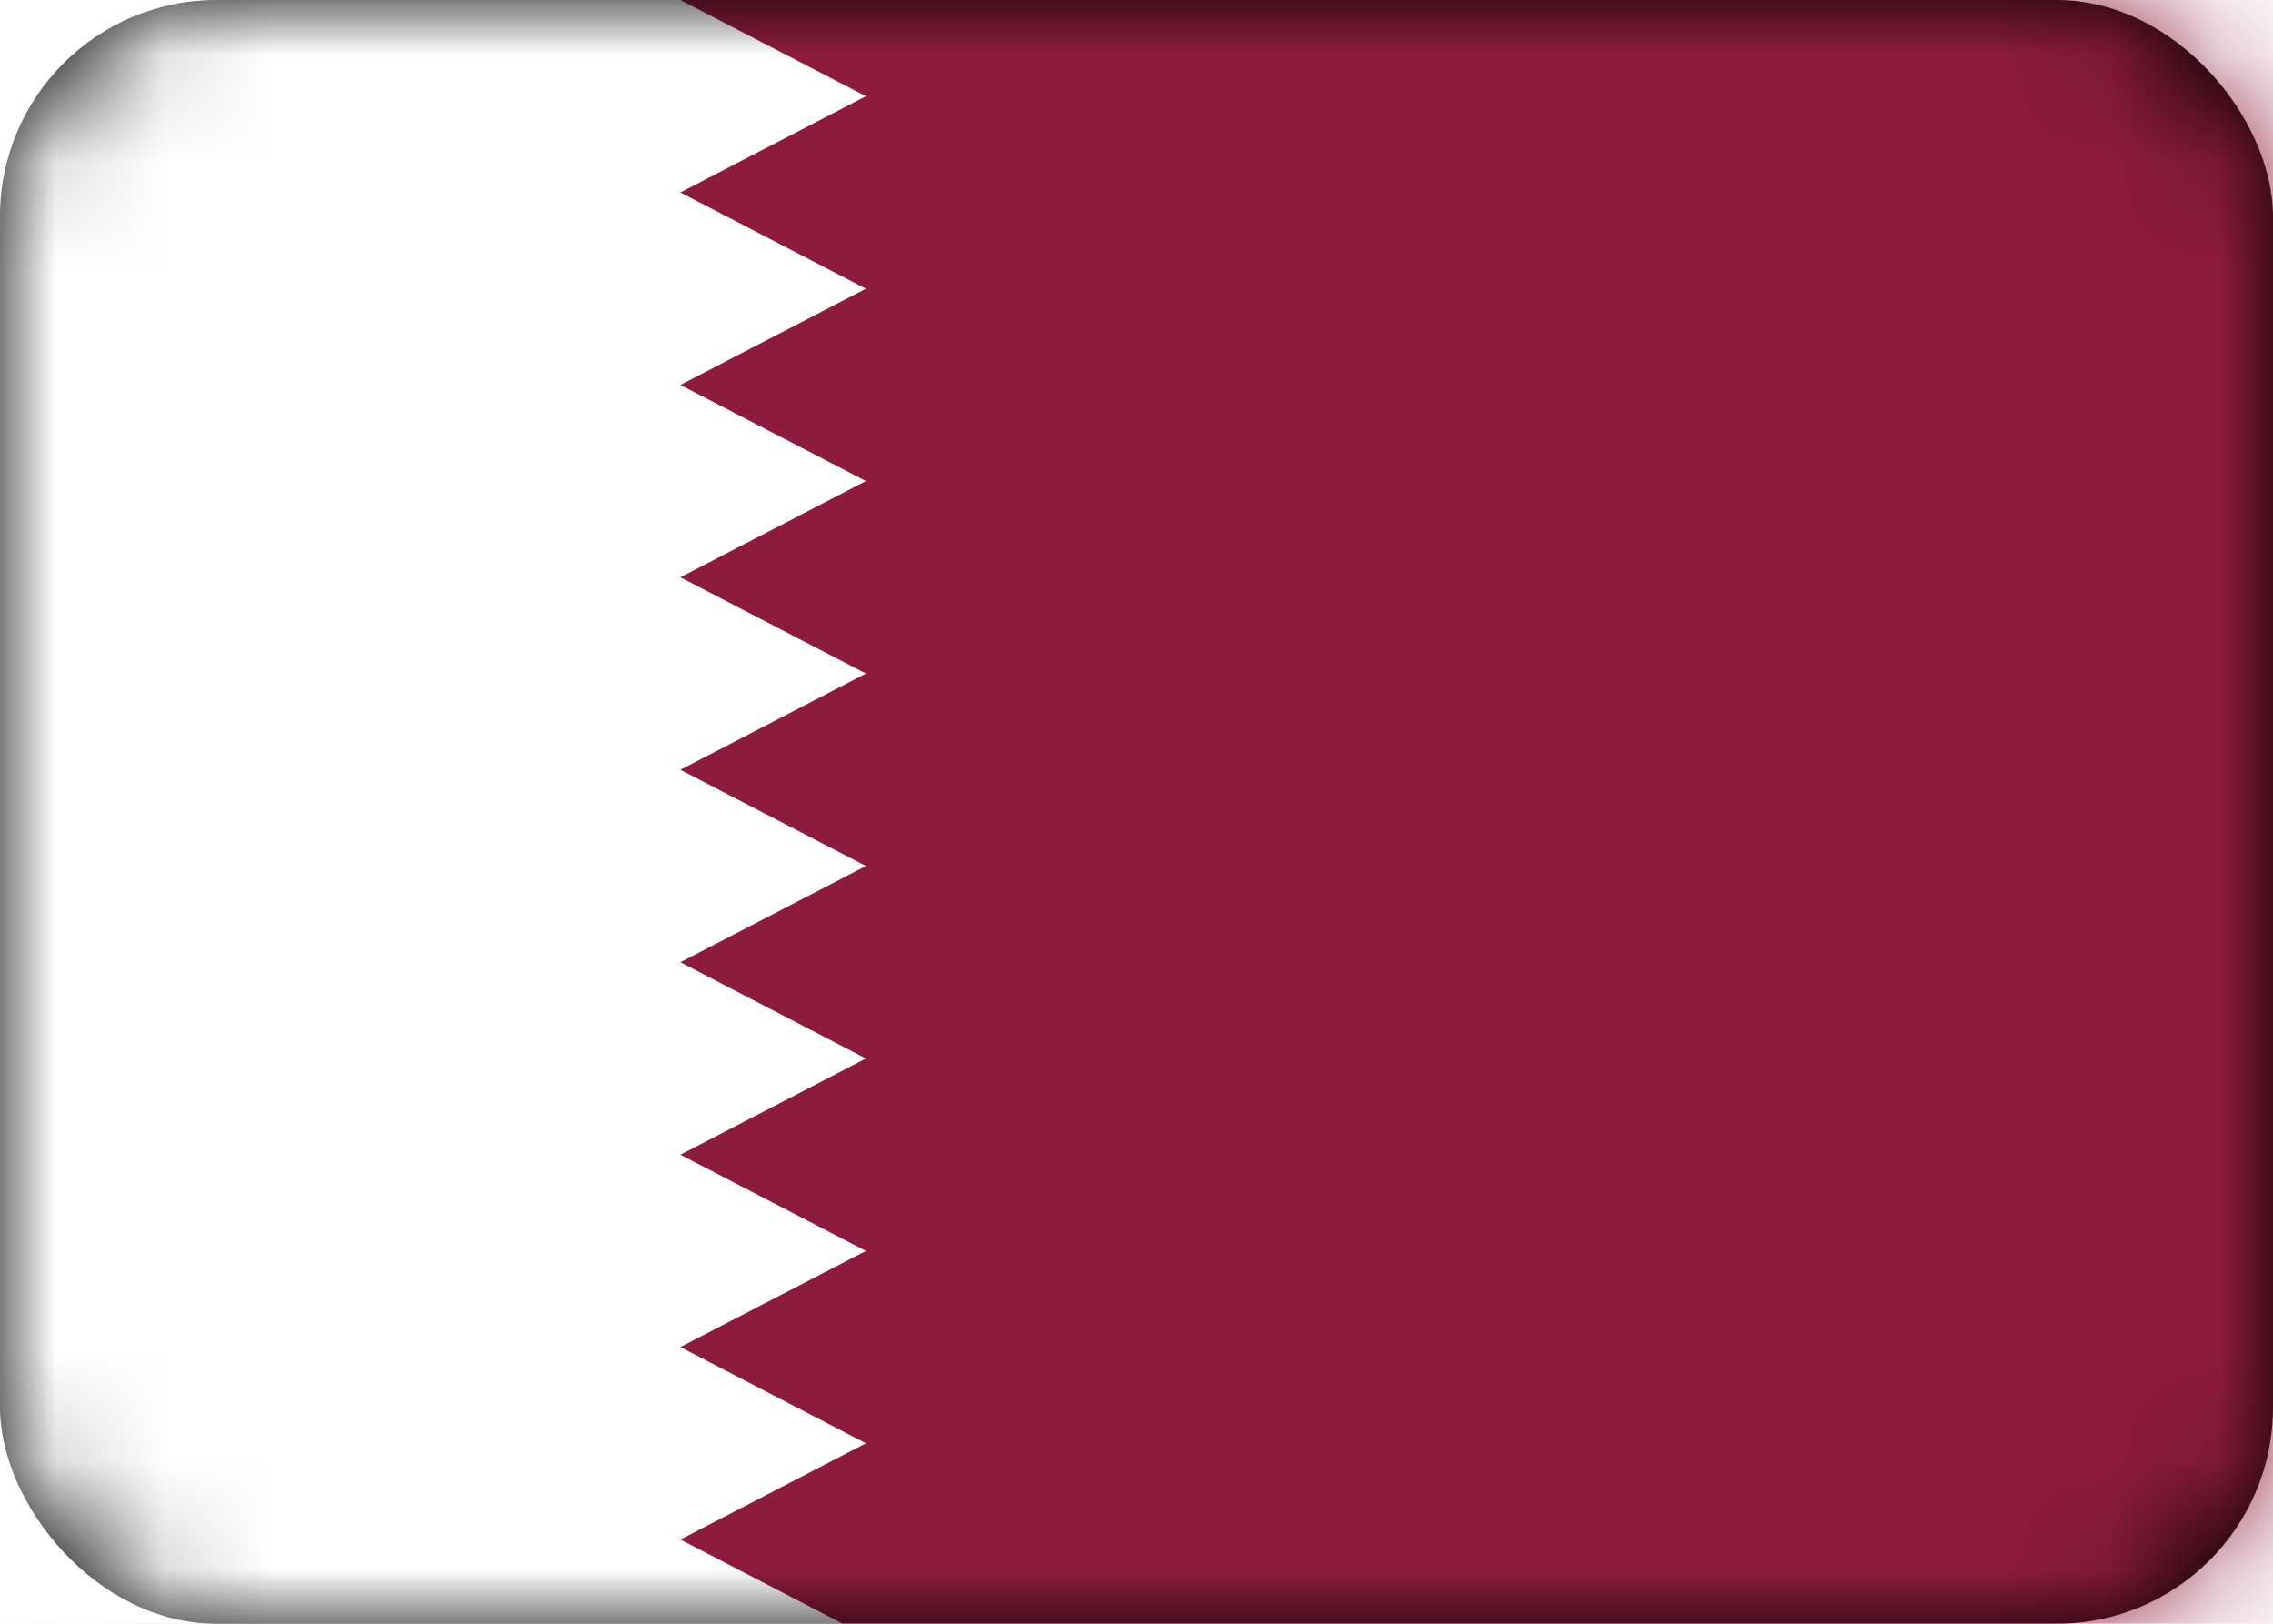
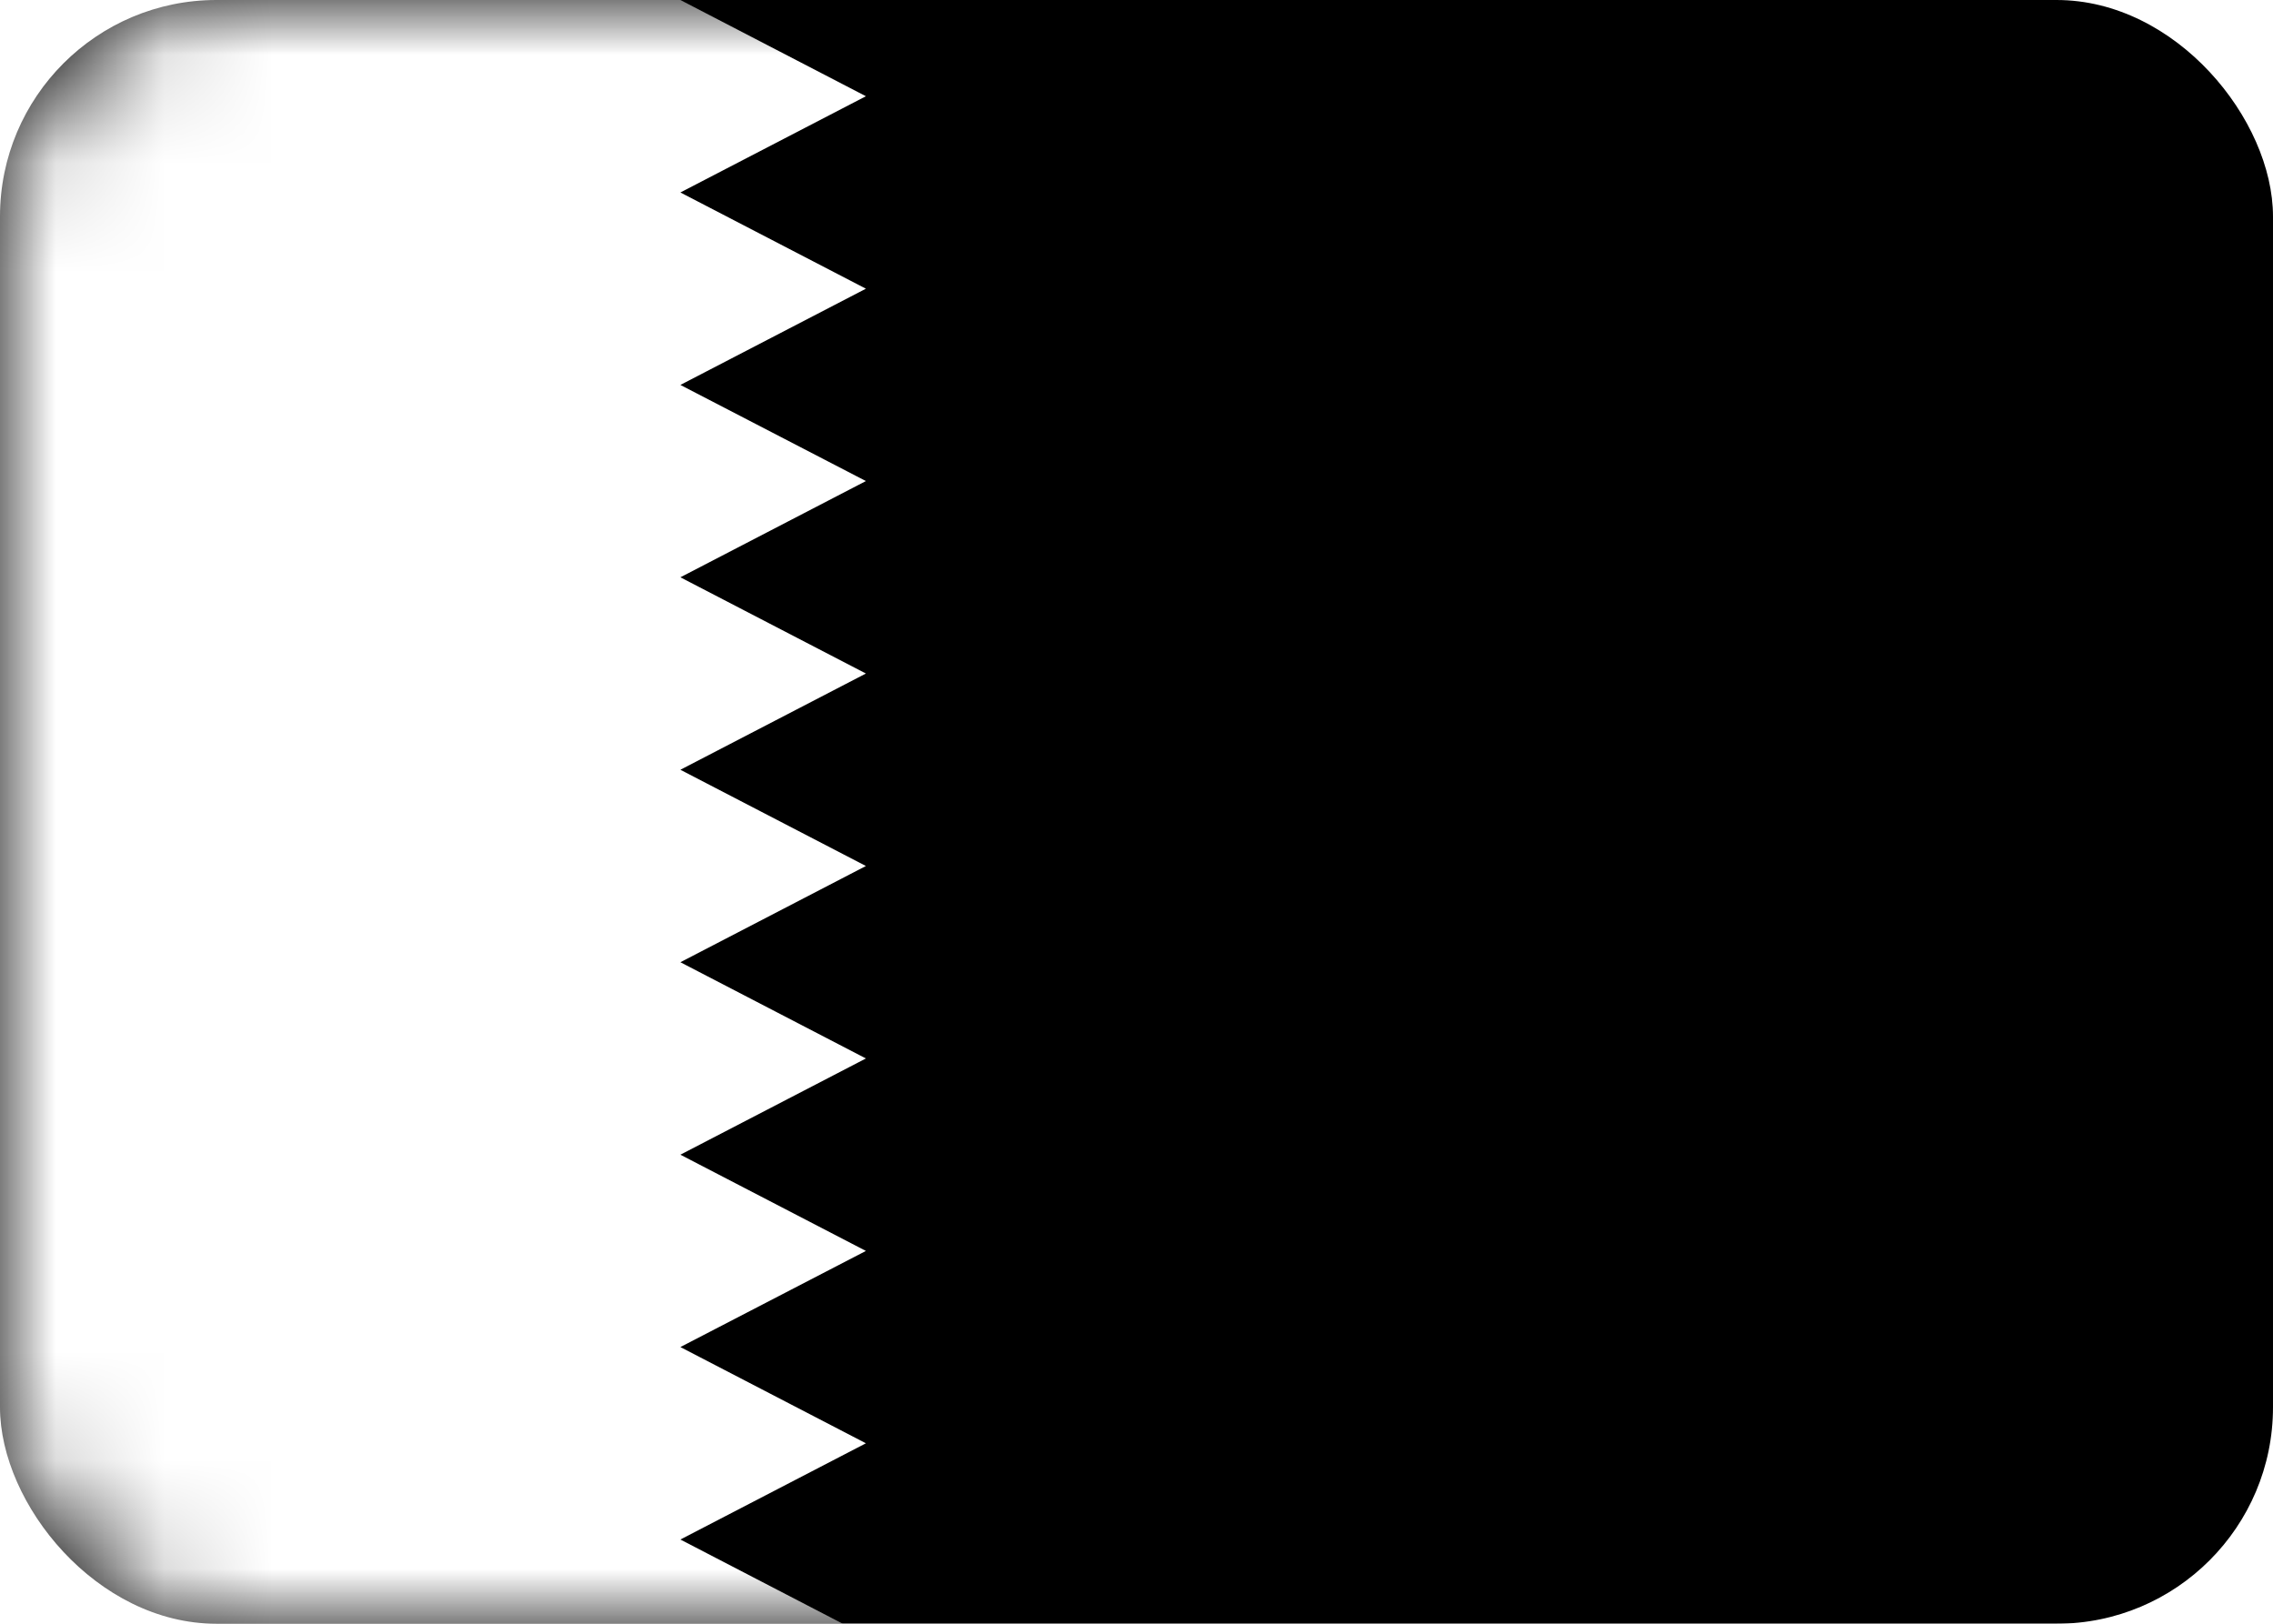
<svg xmlns="http://www.w3.org/2000/svg" xmlns:xlink="http://www.w3.org/1999/xlink" width="21px" height="15px" viewBox="0 0 21 15" version="1.1">
  <title>Qatar</title>
  <desc>Created with Sketch.</desc>
  <defs>
    <rect id="path-1" x="0" y="0" width="21" height="15" rx="2" />
    <filter x="-2.4%" y="-3.3%" width="104.8%" height="106.7%" filterUnits="objectBoundingBox" id="filter-3">
      <feMorphology radius="1" operator="erode" in="SourceAlpha" result="shadowSpreadInner1" />
      <feOffset dx="0" dy="0" in="shadowSpreadInner1" result="shadowOffsetInner1" />
      <feComposite in="shadowOffsetInner1" in2="SourceAlpha" operator="arithmetic" k2="-1" k3="1" result="shadowInnerInner1" />
      <feColorMatrix values="0 0 0 0 0   0 0 0 0 0   0 0 0 0 0  0 0 0 0.122 0" type="matrix" in="shadowInnerInner1" />
    </filter>
  </defs>
  <g id="Symbols" stroke="none" stroke-width="1" fill="none" fill-rule="evenodd">
    <g id="Qatar">
      <g>
        <mask id="mask-2" fill="white">
          <use xlink:href="#path-1" />
        </mask>
        <g id="background">
          <use fill="#FFFFFF" fill-rule="evenodd" xlink:href="#path-1" />
          <use fill="black" fill-opacity="1" filter="url(#filter-3)" xlink:href="#path-1" />
        </g>
        <g id="Flag_of_Qatar" mask="url(#mask-2)" fill-rule="nonzero">
-           <rect id="Rectangle-path" fill="#8D1B3D" x="0" y="0" width="21" height="16" />
          <polygon id="Shape" fill="#FFFFFF" points="6.286 16 0 16 0 0 6.286 0 8 0.889 6.286 1.778 8 2.667 6.286 3.556 8 4.444 6.286 5.333 8 6.222 6.286 7.111 8 8 6.286 8.889 8 9.778 6.286 10.667 8 11.556 6.286 12.444 8 13.333 6.286 14.222 8 15.111" />
        </g>
      </g>
    </g>
  </g>
</svg>